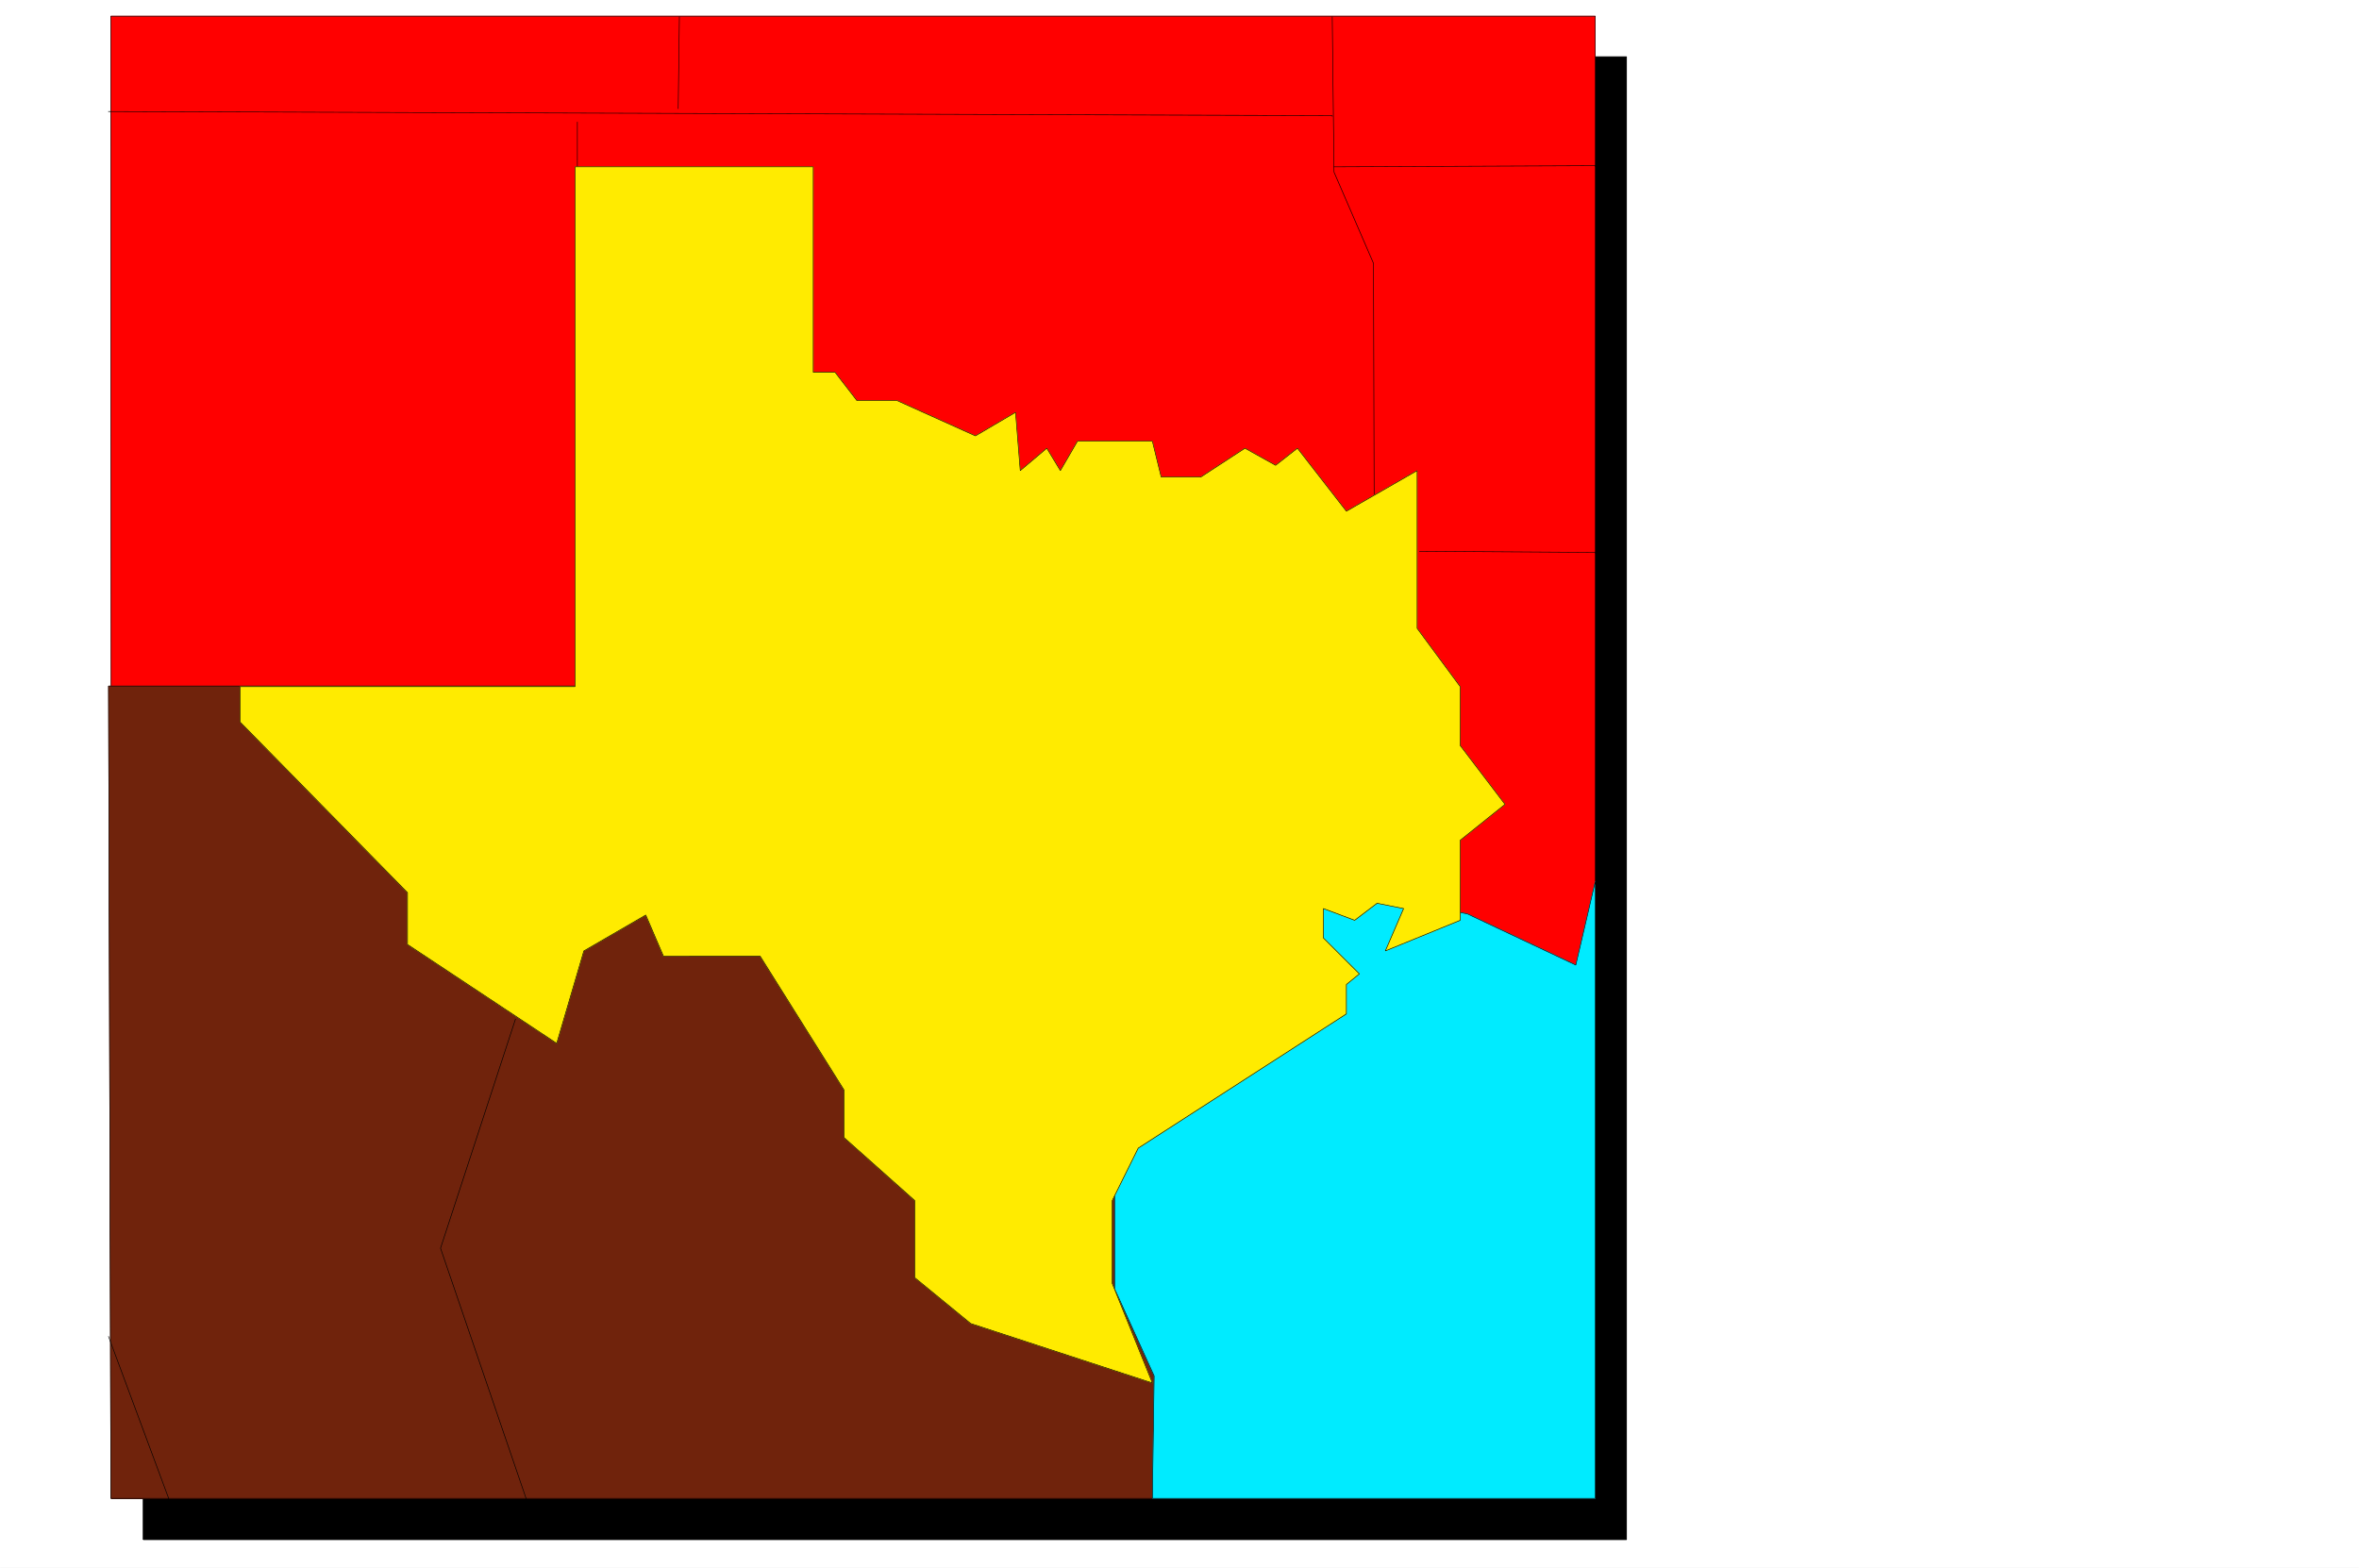
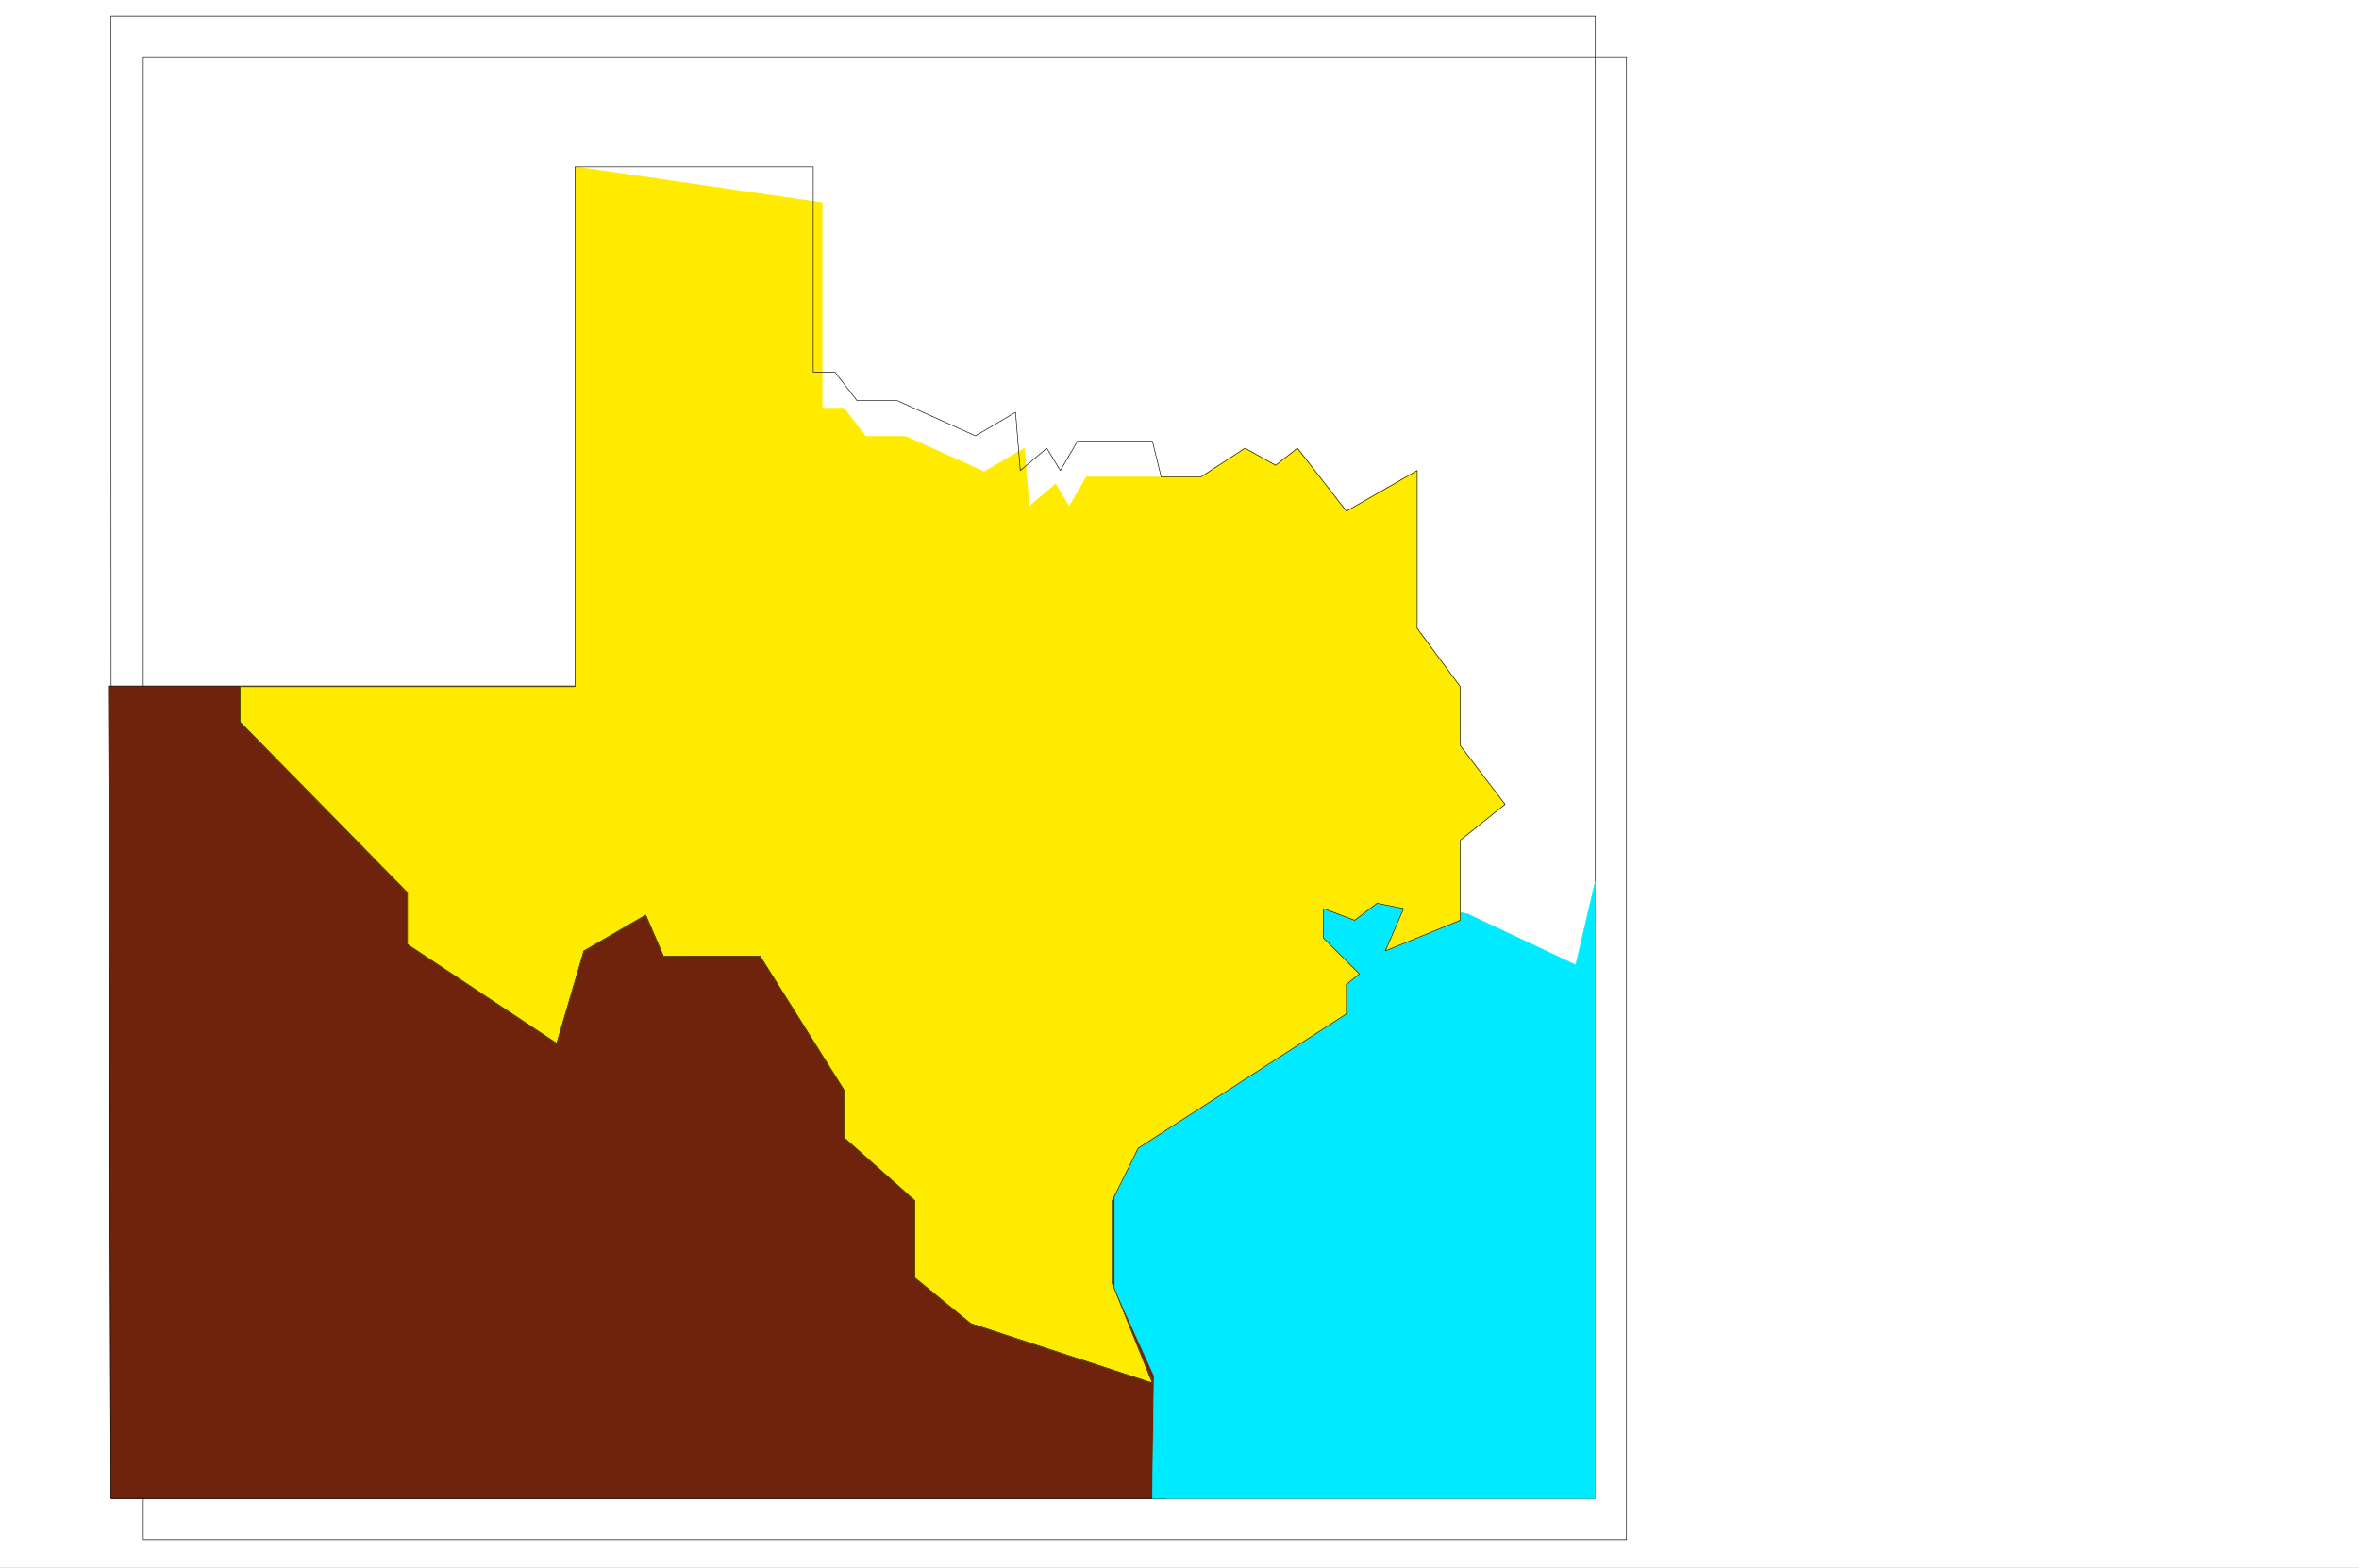
<svg xmlns="http://www.w3.org/2000/svg" width="2997.016" height="1992.191">
  <rect width="100%" height="100%" fill="#333333" stroke="none" />
  <defs>
    <clipPath id="a">
      <path d="M0 0h2998v1992.191H0Zm0 0" />
    </clipPath>
    <clipPath id="b">
      <path d="M0 0h2997.016v1992.191H0Zm0 0" />
    </clipPath>
  </defs>
  <g clip-path="url(#a)">
-     <path fill="#fff" d="M0 1992.191h2997.016V-1.91H0Zm0 0" />
-   </g>
+     </g>
  <g clip-path="url(#b)">
    <path fill="#fff" fill-rule="evenodd" stroke="#fff" stroke-linecap="square" stroke-linejoin="bevel" stroke-miterlimit="10" stroke-width=".743" d="M0 1992.191h2997.016V-1.91H0Zm0 0" />
  </g>
-   <path fill-rule="evenodd" stroke="#000" stroke-linecap="square" stroke-linejoin="bevel" stroke-miterlimit="10" stroke-width=".743" d="M182.05 72.145h1884.384v1884.152H182.05Zm0 0" />
  <path fill="none" stroke="#000" stroke-linecap="square" stroke-linejoin="bevel" stroke-miterlimit="10" stroke-width=".743" d="M182.05 72.145h1884.384v1884.152H182.05Zm0 0" />
-   <path fill="red" fill-rule="evenodd" stroke="red" stroke-linecap="square" stroke-linejoin="bevel" stroke-miterlimit="10" stroke-width=".743" d="M140.879 20.535H2026.75v1883.406H141.621Zm0 0" />
  <path fill="none" stroke="#000" stroke-linecap="square" stroke-linejoin="bevel" stroke-miterlimit="10" stroke-width=".743" d="M140.879 20.535H2026.75v1883.406H141.621Zm0 0" />
  <path fill="#70230c" fill-rule="evenodd" stroke="#70230c" stroke-linecap="square" stroke-linejoin="bevel" stroke-miterlimit="10" stroke-width=".743" d="m137.867 871.742 3.012 1032.2h1340.387v-1032.2Zm0 0" />
  <path fill="none" stroke="#000" stroke-linecap="square" stroke-linejoin="bevel" stroke-miterlimit="10" stroke-width=".743" d="m137.867 871.742 3.012 1032.2h1340.387v-1032.2Zm0 0" />
  <path fill="#00ebff" fill-rule="evenodd" stroke="#00ebff" stroke-linecap="square" stroke-linejoin="bevel" stroke-miterlimit="10" stroke-width=".743" d="M2026.75 1120.066 2002 1226.262l-137.867-65.063-387.363-74.058-60.684 364.257v186.274l50.203 110.691-2.23 155.578h562.691Zm0 0" />
-   <path fill="none" stroke="#000" stroke-linecap="square" stroke-linejoin="bevel" stroke-miterlimit="10" stroke-width=".743" d="M2026.75 1120.066 2002 1226.262l-137.867-65.063-387.363-74.058-60.684 364.257v186.274l50.203 110.691-2.23 155.578h562.691Zm-223.3-419.625 223.3 1.489v.742M137.867 1698.234l76.403 205.707v.743m440.578-609.61-95.172 290.985 108.66 317.882v.743M1692.563 21.277l2.265 197.453 50.164 115.934.785 293.211v.781" />
-   <path fill="none" stroke="#000" stroke-linecap="square" stroke-linejoin="bevel" stroke-miterlimit="10" stroke-width=".743" d="m1694.828 212.008 331.922-1.488v.742M137.867 141.703l1554.696 5.242v.742m-829.43-126.41-1.485 115.93v.742m-128.132 17.207v74.797" />
-   <path fill="#ffeb00" fill-rule="evenodd" stroke="#ffeb00" stroke-linecap="square" stroke-linejoin="bevel" stroke-miterlimit="10" stroke-width=".743" d="M730.504 212.008v660.476H304.94v44.887l212.782 216.887v65.844L707.28 1325.77l34.485-117.457 78.668-45.63 22.484 52.356H965.77l106.43 169.813v60.562l89.89 80.04v97.983l71.164 58.336 230.805 75.583-50.985-126.41v-105.493l33-66.547 264.473-170.554v-37.38l16.5-13.491-45.707-45.63v-37.378l39.687 14.937 28.465-21.664 33.742 6.727-23.226 53.84 95.129-38.903v-101.7l56.968-45.632-56.968-74.797v-74.797l-54.7-74.054V597.96l-89.89 51.613-62.207-80.039-27.723 21.703-38.945-21.703-56.184 36.676h-50.207l-11.222-45.629h-95.168l-21.739 37.379-17.242-28.426-33.707 28.426-5.98-74.055-50.95 29.95-99.664-44.887h-50.949l-27.723-35.93h-27.718v-261.03Zm0 0" />
+   <path fill="#ffeb00" fill-rule="evenodd" stroke="#ffeb00" stroke-linecap="square" stroke-linejoin="bevel" stroke-miterlimit="10" stroke-width=".743" d="M730.504 212.008v660.476H304.94v44.887l212.782 216.887v65.844L707.28 1325.77l34.485-117.457 78.668-45.63 22.484 52.356H965.77l106.43 169.813v60.562l89.89 80.04v97.983l71.164 58.336 230.805 75.583-50.985-126.41v-105.493l33-66.547 264.473-170.554v-37.38l16.5-13.491-45.707-45.63v-37.378l39.687 14.937 28.465-21.664 33.742 6.727-23.226 53.84 95.129-38.903v-101.7l56.968-45.632-56.968-74.797v-74.797l-54.7-74.054V597.96l-89.89 51.613-62.207-80.039-27.723 21.703-38.945-21.703-56.184 36.676h-50.207h-95.168l-21.739 37.379-17.242-28.426-33.707 28.426-5.98-74.055-50.95 29.95-99.664-44.887h-50.949l-27.723-35.93h-27.718v-261.03Zm0 0" />
  <path fill="none" stroke="#000" stroke-linecap="square" stroke-linejoin="bevel" stroke-miterlimit="10" stroke-width=".743" d="M730.504 212.008v660.476H304.94v44.887l212.782 216.887v65.844L707.28 1325.77l34.485-117.457 78.668-45.63 22.484 52.356H965.77l106.43 169.813v60.562l89.89 80.04v97.983l71.164 58.336 230.805 75.583-50.985-126.41v-105.493l33-66.547 264.473-170.554v-37.38l16.5-13.491-45.707-45.63v-37.378l39.687 14.937 28.465-21.664 33.742 6.727-23.226 53.84 95.129-38.903v-101.7l56.968-45.632-56.968-74.797v-74.797l-54.7-74.054V597.96l-89.89 51.613-62.207-80.039-27.723 21.703-38.945-21.703-56.184 36.676h-50.207l-11.222-45.629h-95.168l-21.739 37.379-17.242-28.426-33.707 28.426-5.98-74.055-50.95 29.95-99.664-44.887h-50.949l-27.723-35.93h-27.718v-261.03Zm0 0" />
</svg>